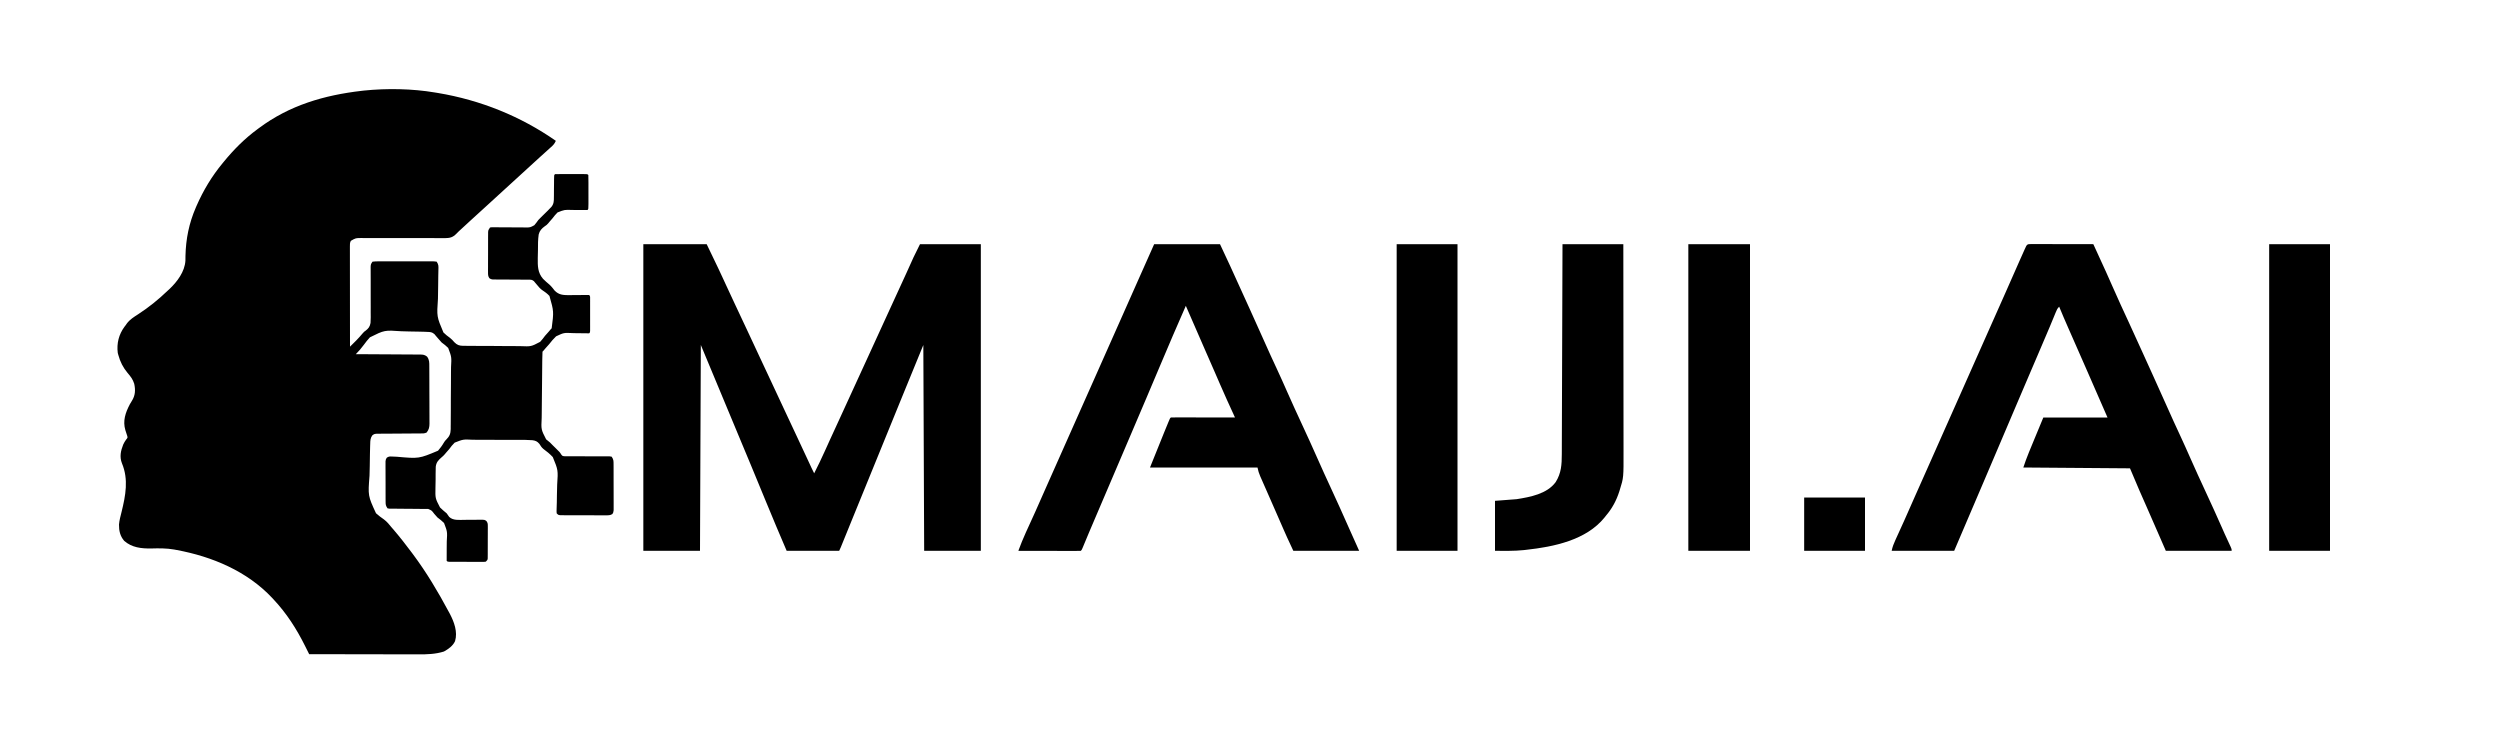
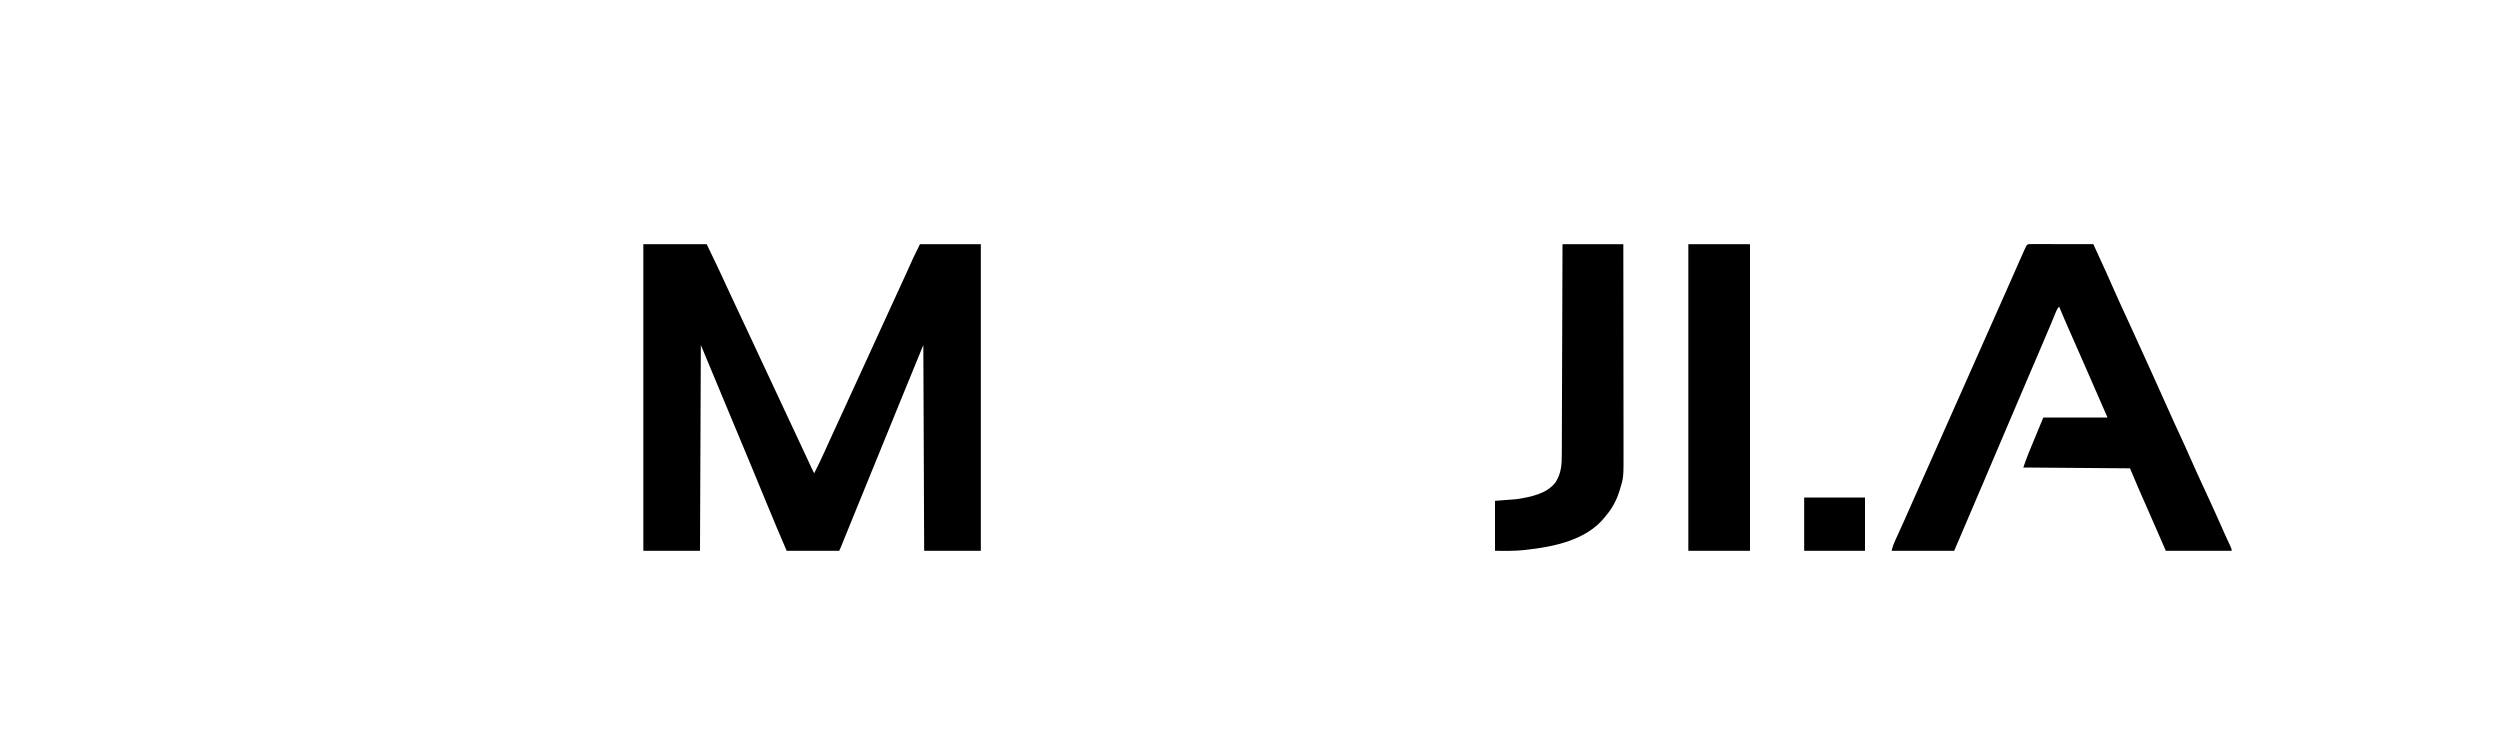
<svg xmlns="http://www.w3.org/2000/svg" version="1.1" width="3000" height="903">
-   <path d="M0 0 C1.211 0.199 2.423 0.397 3.671 0.602 C54.571 9.145 102.65 28.427 145 58 C143.521 61.544 141.578 63.503 138.688 66 C134.57 69.612 130.513 73.273 126.5 77 C122.691 80.528 118.867 84.035 115 87.5 C110.054 91.934 105.177 96.439 100.301 100.949 C93.592 107.153 86.865 113.337 80.062 119.438 C75.098 123.894 70.199 128.419 65.301 132.949 C57.796 139.89 50.251 146.784 42.641 153.609 C38.974 156.929 35.347 160.291 31.729 163.664 C30.72 164.6 29.703 165.529 28.678 166.447 C26.997 167.961 26.997 167.961 25.558 169.57 C21.252 173.93 17.865 174.701 11.823 174.777 C10.771 174.76 9.72 174.743 8.636 174.725 C6.95 174.734 6.95 174.734 5.229 174.743 C1.524 174.756 -2.178 174.727 -5.883 174.699 C-8.462 174.703 -11.04 174.71 -13.619 174.719 C-19.708 174.736 -25.797 174.729 -31.886 174.708 C-43.439 174.668 -54.992 174.67 -66.545 174.697 C-70.339 174.699 -74.133 174.681 -77.927 174.662 C-80.25 174.661 -82.572 174.662 -84.895 174.663 C-85.951 174.652 -87.006 174.641 -88.094 174.63 C-95.061 174.598 -95.061 174.598 -101 178 C-102.251 180.503 -102.123 182.185 -102.12 184.986 C-102.122 186.041 -102.123 187.095 -102.124 188.182 C-102.121 189.343 -102.117 190.505 -102.114 191.702 C-102.114 193.531 -102.114 193.531 -102.114 195.397 C-102.113 198.746 -102.108 202.095 -102.101 205.444 C-102.095 208.942 -102.095 212.44 -102.093 215.938 C-102.09 222.564 -102.082 229.191 -102.072 235.817 C-102.061 243.36 -102.055 250.903 -102.05 258.445 C-102.04 273.964 -102.022 289.482 -102 305 C-100.409 303.422 -98.819 301.842 -97.23 300.262 C-95.902 298.942 -95.902 298.942 -94.548 297.596 C-91.857 294.855 -89.328 292.025 -86.863 289.082 C-85 287 -85 287 -83.316 285.855 C-79.738 283.121 -78.189 281.018 -77.356 276.53 C-77.035 272.101 -77.109 267.672 -77.168 263.234 C-77.164 261.592 -77.156 259.951 -77.145 258.309 C-77.124 254.002 -77.143 249.697 -77.172 245.391 C-77.212 238.485 -77.189 231.579 -77.169 224.674 C-77.168 222.263 -77.182 219.853 -77.2 217.443 C-77.203 215.969 -77.205 214.496 -77.208 213.022 C-77.216 211.736 -77.223 210.449 -77.231 209.123 C-77 206 -77 206 -75 203 C-72.498 202.697 -70.241 202.59 -67.736 202.612 C-66.988 202.607 -66.24 202.601 -65.469 202.596 C-62.99 202.583 -60.511 202.591 -58.031 202.602 C-56.313 202.6 -54.594 202.597 -52.875 202.593 C-49.27 202.588 -45.666 202.595 -42.061 202.609 C-37.434 202.626 -32.807 202.616 -28.179 202.598 C-24.629 202.587 -21.08 202.591 -17.53 202.599 C-15.823 202.601 -14.117 202.598 -12.41 202.591 C-10.028 202.584 -7.646 202.595 -5.264 202.612 C-4.554 202.606 -3.844 202.6 -3.113 202.593 C-1.15 202.619 -1.15 202.619 2 203 C4.479 206.718 4.193 208.449 4.081 212.88 C4.052 214.324 4.023 215.768 3.994 217.212 C3.976 217.978 3.957 218.744 3.938 219.533 C3.85 223.617 3.83 227.702 3.799 231.787 C3.757 236.974 3.696 242.157 3.551 247.342 C2.053 268.927 2.053 268.927 10.116 287.96 C12.591 290.358 15.126 292.489 17.966 294.442 C20.013 296.01 21.493 297.665 23.167 299.618 C26.564 303.046 28.951 303.838 33.714 303.993 C34.551 303.985 35.387 303.977 36.249 303.969 C37.599 303.997 37.599 303.997 38.977 304.026 C41.939 304.077 44.897 304.076 47.859 304.07 C49.931 304.085 52.002 304.102 54.073 304.119 C58.411 304.148 62.747 304.149 67.085 304.132 C72.622 304.115 78.155 304.179 83.691 304.266 C87.969 304.322 92.246 304.326 96.524 304.316 C98.563 304.319 100.603 304.339 102.643 304.377 C115.356 304.898 115.356 304.898 126.18 299.198 C128.308 296.929 130.164 294.509 132 292 C133.362 290.447 134.735 288.903 136.125 287.375 C137.084 286.251 138.043 285.126 139 284 C139.33 283.67 139.66 283.34 140 283 C142.629 262.769 142.629 262.769 137.348 244.133 C134.746 241.34 131.8 239.15 128.594 237.094 C126.288 235.511 124.634 233.533 122.875 231.375 C121.923 230.245 120.965 229.119 120 228 C119.578 227.48 119.155 226.96 118.72 226.425 C116.431 224.529 115.067 224.622 112.117 224.615 C110.63 224.6 110.63 224.6 109.114 224.585 C108.045 224.588 106.976 224.591 105.875 224.594 C104.777 224.583 103.678 224.572 102.546 224.561 C99.031 224.527 95.516 224.511 92 224.5 C87.375 224.485 82.75 224.452 78.125 224.406 C77.056 224.409 75.987 224.412 74.886 224.415 C73.4 224.4 73.4 224.4 71.883 224.385 C70.574 224.382 70.574 224.382 69.239 224.379 C67 224 67 224 65.218 222.816 C63.54 220.315 63.626 218.567 63.628 215.566 C63.621 214.455 63.615 213.344 63.609 212.199 C63.623 210.399 63.623 210.399 63.637 208.562 C63.636 207.331 63.636 206.099 63.635 204.83 C63.638 201.557 63.655 198.283 63.677 195.009 C63.687 193.002 63.688 190.995 63.684 188.987 C63.678 185.137 63.686 181.288 63.699 177.438 C63.698 176.237 63.697 175.037 63.696 173.801 C63.706 172.69 63.716 171.579 63.725 170.434 C63.73 169.454 63.735 168.475 63.739 167.467 C64 165 64 165 66 162 C68.13 161.655 68.13 161.655 70.798 161.695 C71.796 161.701 72.794 161.707 73.823 161.713 C74.906 161.732 75.989 161.75 77.105 161.77 C79.391 161.772 81.677 161.772 83.963 161.771 C87.573 161.786 91.182 161.812 94.792 161.866 C98.273 161.911 101.75 161.906 105.23 161.895 C106.304 161.923 107.377 161.952 108.482 161.982 C114.244 161.96 114.244 161.96 119.167 159.279 C120.933 157.263 122.459 155.189 124 153 C125.094 151.84 126.208 150.698 127.352 149.586 C127.893 149.052 128.434 148.519 128.992 147.969 C129.8 147.18 129.8 147.18 130.625 146.375 C131.724 145.302 132.82 144.227 133.914 143.148 C134.625 142.455 134.625 142.455 135.35 141.748 C135.895 141.171 136.439 140.594 137 140 C137.875 139.114 138.75 138.229 139.651 137.316 C142.564 133.768 142.715 130.251 142.672 125.793 C142.685 125.027 142.697 124.261 142.711 123.472 C142.747 121.043 142.75 118.616 142.75 116.188 C142.772 113.741 142.8 111.296 142.832 108.85 C142.85 107.332 142.86 105.814 142.862 104.296 C142.891 99.109 142.891 99.109 144 98 C146.873 97.899 149.721 97.86 152.594 97.867 C153.456 97.866 154.317 97.865 155.205 97.864 C157.031 97.864 158.857 97.865 160.683 97.87 C163.488 97.875 166.293 97.87 169.098 97.863 C170.867 97.864 172.637 97.865 174.406 97.867 C175.251 97.865 176.096 97.863 176.966 97.861 C182.885 97.885 182.885 97.885 184 99 C184.101 102.018 184.14 105.013 184.133 108.031 C184.134 108.938 184.135 109.844 184.136 110.777 C184.136 112.698 184.135 114.618 184.13 116.538 C184.125 119.487 184.13 122.437 184.137 125.387 C184.136 127.247 184.135 129.108 184.133 130.969 C184.135 131.857 184.137 132.746 184.139 133.661 C184.115 139.885 184.115 139.885 183 141 C180.659 141.049 178.34 141.039 176 141 C174.54 140.999 173.081 141 171.621 141.004 C169.32 141.008 167.023 141.001 164.723 140.949 C155.465 140.613 155.465 140.613 147.053 143.93 C144.793 146.176 142.888 148.438 141 151 C139.844 152.342 138.677 153.676 137.5 155 C136.946 155.676 136.392 156.351 135.821 157.047 C134 159 134 159 131.74 160.511 C128.043 163.213 125.53 165.811 124.425 170.376 C123.565 176.498 123.502 182.616 123.552 188.79 C123.562 192.102 123.451 195.394 123.33 198.703 C123.191 208.132 123.211 216.153 129.603 223.557 C132.039 226.007 134.596 228.258 137.257 230.46 C139.745 232.658 141.65 235.279 143.715 237.871 C148.714 242.813 153.483 243.087 160.206 243.2 C162.66 243.185 165.11 243.126 167.562 243.062 C170.053 243.047 172.543 243.045 175.034 243.044 C176.574 243.038 178.114 243.021 179.654 242.991 C181.436 242.959 183.218 242.975 185 243 C186.545 244.545 186.127 245.987 186.129 248.137 C186.134 249.453 186.134 249.453 186.139 250.796 C186.137 251.75 186.135 252.704 186.133 253.688 C186.134 254.66 186.135 255.633 186.136 256.635 C186.136 258.697 186.135 260.758 186.13 262.819 C186.125 265.986 186.13 269.153 186.137 272.32 C186.136 274.318 186.135 276.315 186.133 278.312 C186.135 279.267 186.137 280.221 186.139 281.204 C186.136 282.081 186.133 282.959 186.129 283.863 C186.128 285.028 186.128 285.028 186.127 286.216 C186 288 186 288 185 289 C182.476 289.012 179.971 288.965 177.449 288.895 C175.034 288.87 172.618 288.857 170.203 288.844 C168.545 288.823 166.888 288.783 165.231 288.722 C154.618 288.21 154.618 288.21 145.302 292.587 C142.209 295.484 139.607 298.664 137 302 C135.612 303.57 134.218 305.134 132.812 306.688 C131.874 307.791 130.936 308.894 130 310 C129.67 310.33 129.34 310.66 129 311 C128.857 314.021 128.779 317.02 128.744 320.043 C128.729 320.992 128.714 321.942 128.699 322.921 C128.573 331.709 128.505 340.499 128.452 349.288 C128.416 355.194 128.363 361.098 128.266 367.003 C128.173 372.71 128.125 378.416 128.107 384.124 C128.093 386.296 128.064 388.468 128.018 390.639 C127.311 404.431 127.311 404.431 133.345 416.196 C134.858 417.51 136.407 418.784 138 420 C139.149 421.137 140.286 422.287 141.398 423.461 C142.388 424.435 143.38 425.407 144.375 426.375 C149.784 431.646 149.784 431.646 151.305 434.135 C152.883 436.245 152.883 436.245 155.587 436.499 C156.623 436.499 157.658 436.498 158.725 436.498 C159.899 436.508 161.074 436.518 162.284 436.529 C163.553 436.521 164.822 436.512 166.129 436.504 C168.116 436.518 170.102 436.533 172.089 436.548 C174.873 436.565 177.656 436.564 180.44 436.563 C185.315 436.561 190.19 436.568 195.066 436.603 C197.662 436.62 200.258 436.623 202.855 436.61 C204.026 436.617 205.198 436.624 206.405 436.631 C207.439 436.63 208.474 436.629 209.54 436.628 C210.758 436.812 210.758 436.812 212 437 C214.349 440.524 214.258 441.994 214.275 446.168 C214.284 447.439 214.294 448.711 214.304 450.021 C214.303 451.41 214.302 452.799 214.301 454.188 C214.305 455.611 214.309 457.034 214.314 458.458 C214.321 461.44 214.321 464.423 214.316 467.405 C214.31 471.229 214.327 475.052 214.35 478.875 C214.365 481.814 214.366 484.753 214.363 487.693 C214.363 489.102 214.368 490.512 214.378 491.922 C214.391 493.892 214.382 495.862 214.372 497.832 C214.373 498.953 214.374 500.075 214.374 501.23 C214 504 214 504 212.857 505.862 C210.164 507.512 208.055 507.374 204.908 507.372 C203.653 507.379 202.399 507.385 201.106 507.391 C199.736 507.383 198.366 507.373 196.996 507.363 C195.593 507.363 194.189 507.363 192.786 507.365 C189.846 507.365 186.907 507.354 183.967 507.336 C180.195 507.313 176.423 507.313 172.651 507.32 C169.754 507.323 166.857 507.316 163.96 507.307 C162.569 507.303 161.178 507.302 159.787 507.303 C157.846 507.304 155.904 507.289 153.963 507.275 C152.304 507.268 152.304 507.268 150.612 507.261 C148 507 148 507 146 505 C145.836 502.52 145.836 502.52 145.951 499.351 C145.986 498.165 146.021 496.979 146.057 495.757 C146.099 494.464 146.141 493.172 146.184 491.84 C146.233 489.098 146.266 486.357 146.299 483.615 C146.352 479.295 146.426 474.979 146.6 470.662 C147.774 453.128 147.774 453.128 141.364 437.493 C137.918 433.8 134.163 430.679 130.067 427.735 C127.855 425.878 126.768 424.07 125.253 421.633 C122.702 418.631 120.63 417.746 116.829 417.244 C111.259 416.798 105.689 416.833 100.105 416.867 C98.032 416.857 95.958 416.844 93.885 416.83 C89.543 416.809 85.202 416.818 80.86 416.847 C75.314 416.881 69.772 416.835 64.227 416.764 C59.945 416.72 55.664 416.723 51.381 416.74 C49.338 416.741 47.295 416.728 45.252 416.698 C33.852 416.129 33.852 416.129 23.588 420.166 C21.069 422.65 19.033 425.113 17 428 C15.806 429.387 14.598 430.763 13.375 432.125 C12.555 433.101 12.555 433.101 11.719 434.097 C10 436 10 436 7.963 437.748 C3.977 441.2 1.54 443.758 0.901 449.108 C0.822 451.012 0.79 452.919 0.797 454.824 C0.771 456.359 0.771 456.359 0.745 457.925 C0.722 460.082 0.72 462.24 0.737 464.397 C0.75 467.665 0.656 470.919 0.555 474.186 C0.285 486.964 0.285 486.964 6.025 497.955 C8.541 500.489 11.251 502.72 14 505 C15.017 506.413 16.025 507.834 17.016 509.266 C21.685 513.856 29.226 512.836 35.332 512.824 C37.138 512.802 38.944 512.777 40.75 512.75 C43.454 512.731 46.158 512.722 48.862 512.73 C50.539 512.733 52.217 512.719 53.893 512.687 C59.54 512.666 59.54 512.666 61.715 514.243 C63.339 516.463 63.375 517.704 63.372 520.44 C63.379 521.334 63.385 522.228 63.391 523.15 C63.377 524.593 63.377 524.593 63.363 526.066 C63.364 527.056 63.364 528.046 63.365 529.066 C63.362 531.158 63.353 533.25 63.336 535.343 C63.313 538.553 63.316 541.764 63.322 544.975 C63.317 547.005 63.31 549.036 63.301 551.066 C63.302 552.031 63.303 552.996 63.304 553.989 C63.294 554.88 63.284 555.772 63.275 556.69 C63.27 557.476 63.265 558.262 63.261 559.071 C63 561 63 561 61 563 C59.02 563.247 59.02 563.247 56.566 563.243 C55.649 563.246 54.731 563.249 53.786 563.252 C52.793 563.245 51.8 563.238 50.777 563.23 C49.762 563.23 48.746 563.23 47.699 563.229 C45.55 563.226 43.4 563.218 41.251 563.206 C37.948 563.188 34.645 563.185 31.342 563.186 C29.258 563.181 27.174 563.175 25.09 563.168 C24.095 563.167 23.1 563.166 22.075 563.165 C21.161 563.158 20.247 563.152 19.304 563.145 C18.496 563.141 17.687 563.138 16.853 563.134 C15 563 15 563 14 562 C13.963 559.016 13.986 556.049 14.035 553.066 C14.041 551.201 14.044 549.336 14.045 547.471 C14.047 544.527 14.062 541.587 14.127 538.644 C14.843 527.041 14.843 527.041 10.843 516.58 C8.355 514.104 5.822 512.076 3 510 C1.629 508.534 0.288 507.039 -1 505.5 C-3.932 501.556 -3.932 501.556 -8.163 499.742 C-9.059 499.737 -9.954 499.733 -10.877 499.729 C-11.891 499.719 -12.906 499.708 -13.951 499.698 C-15.05 499.696 -16.149 499.694 -17.281 499.691 C-19.59 499.666 -21.898 499.641 -24.207 499.615 C-27.861 499.586 -31.515 499.562 -35.169 499.544 C-38.686 499.522 -42.202 499.483 -45.719 499.441 C-46.818 499.441 -47.917 499.441 -49.049 499.441 C-50.063 499.428 -51.078 499.414 -52.123 499.401 C-53.019 499.396 -53.914 499.39 -54.837 499.385 C-55.551 499.258 -56.265 499.131 -57 499 C-59.242 495.637 -59.256 494.501 -59.275 490.566 C-59.284 489.455 -59.294 488.344 -59.304 487.199 C-59.302 485.399 -59.302 485.399 -59.301 483.562 C-59.305 482.331 -59.309 481.099 -59.314 479.83 C-59.321 476.557 -59.318 473.283 -59.312 470.009 C-59.312 468.002 -59.323 465.995 -59.336 463.987 C-59.361 460.137 -59.365 456.288 -59.363 452.438 C-59.372 451.237 -59.382 450.037 -59.391 448.801 C-59.382 447.134 -59.382 447.134 -59.372 445.434 C-59.373 444.454 -59.374 443.475 -59.374 442.467 C-59 440 -59 440 -57.767 438.17 C-55.452 436.637 -54.116 436.709 -51.355 436.853 C-50.412 436.891 -49.469 436.928 -48.497 436.967 C-47.476 437.018 -46.455 437.069 -45.402 437.121 C-19.262 439.442 -19.262 439.442 3.654 429.84 C6.203 426.842 8.512 423.855 10.46 420.431 C12 418 12 418 13.433 416.58 C17.499 412.509 18.704 409.553 18.858 403.831 C18.852 402.927 18.846 402.023 18.84 401.093 C18.857 400.122 18.874 399.152 18.891 398.153 C18.938 394.959 18.94 391.768 18.938 388.574 C18.952 386.344 18.967 384.113 18.984 381.883 C19.011 377.211 19.014 372.541 19.002 367.869 C18.99 361.9 19.051 355.934 19.132 349.965 C19.184 345.359 19.19 340.753 19.182 336.147 C19.186 333.947 19.205 331.747 19.241 329.548 C19.941 317.457 19.941 317.457 15.83 306.52 C13.349 304.029 10.849 302.045 8 300 C6.669 298.577 5.369 297.124 4.125 295.625 C3.094 294.408 2.052 293.199 1 292 C0.438 291.318 -0.123 290.636 -0.702 289.933 C-3.688 287.421 -5.463 287.421 -9.335 287.276 C-11.264 287.194 -11.264 287.194 -13.232 287.111 C-14.638 287.075 -16.044 287.042 -17.449 287.012 C-18.164 286.994 -18.878 286.977 -19.614 286.959 C-23.407 286.869 -27.199 286.807 -30.993 286.764 C-34.103 286.725 -37.205 286.635 -40.312 286.498 C-60.602 285.089 -60.602 285.089 -78.079 293.785 C-80.73 296.647 -83.126 299.592 -85.385 302.771 C-88.264 306.744 -91.528 310.528 -95 314 C-93.969 314.004 -92.938 314.007 -91.876 314.011 C-82.164 314.048 -72.453 314.106 -62.742 314.184 C-57.749 314.223 -52.756 314.256 -47.763 314.271 C-42.945 314.286 -38.128 314.321 -33.311 314.368 C-31.472 314.383 -29.633 314.391 -27.794 314.392 C-25.22 314.394 -22.647 314.421 -20.073 314.454 C-19.312 314.449 -18.55 314.444 -17.765 314.439 C-14.259 314.508 -12.36 314.719 -9.558 316.909 C-6.666 320.79 -6.846 323.989 -6.839 328.675 C-6.834 329.467 -6.829 330.259 -6.824 331.075 C-6.809 333.702 -6.802 336.33 -6.797 338.957 C-6.791 340.781 -6.785 342.604 -6.78 344.428 C-6.769 348.255 -6.763 352.083 -6.76 355.91 C-6.754 360.813 -6.73 365.716 -6.702 370.619 C-6.683 374.387 -6.678 378.156 -6.676 381.925 C-6.673 383.732 -6.665 385.539 -6.652 387.346 C-6.635 389.877 -6.637 392.406 -6.644 394.937 C-6.634 395.682 -6.625 396.428 -6.616 397.196 C-6.651 401.634 -7.255 404.474 -10 408 C-12.683 409.342 -14.759 409.132 -17.763 409.142 C-18.971 409.149 -20.18 409.156 -21.424 409.163 C-22.736 409.167 -24.047 409.171 -25.398 409.176 C-26.754 409.186 -28.109 409.198 -29.464 409.21 C-35.225 409.262 -40.985 409.31 -46.746 409.326 C-50.269 409.336 -53.792 409.365 -57.315 409.407 C-59.309 409.426 -61.304 409.423 -63.298 409.42 C-64.512 409.436 -65.727 409.453 -66.978 409.47 C-68.581 409.479 -68.581 409.479 -70.217 409.488 C-73.066 409.823 -73.066 409.823 -75.33 411.552 C-77.585 414.857 -77.665 417.82 -77.74 421.696 C-77.784 422.853 -77.784 422.853 -77.829 424.034 C-77.918 426.587 -77.975 429.14 -78.023 431.695 C-78.042 432.574 -78.061 433.452 -78.08 434.358 C-78.176 439.021 -78.243 443.683 -78.291 448.347 C-78.335 452.177 -78.432 456 -78.578 459.828 C-80.462 483.956 -80.462 483.956 -70.804 504.904 C-67.768 507.644 -64.617 510.046 -61.233 512.339 C-57.58 515.056 -54.848 518.48 -52 522 C-51.126 523.012 -50.248 524.021 -49.367 525.027 C-41.892 533.757 -34.873 542.79 -28 552 C-27.466 552.713 -26.932 553.426 -26.382 554.16 C-10.112 575.979 3.733 599.274 16.562 623.25 C16.968 624 17.374 624.75 17.792 625.522 C22.941 635.291 27.398 647.293 24.062 658.375 C21.379 664.171 16.182 667.783 10.75 670.812 C0.724 673.987 -9.328 674.285 -19.765 674.227 C-21.205 674.226 -22.645 674.227 -24.085 674.228 C-27.956 674.229 -31.827 674.217 -35.698 674.203 C-39.758 674.19 -43.818 674.189 -47.878 674.187 C-55.549 674.181 -63.219 674.164 -70.89 674.144 C-79.63 674.122 -88.37 674.111 -97.11 674.101 C-115.074 674.08 -133.037 674.045 -151 674 C-151.533 672.933 -152.065 671.865 -152.614 670.766 C-153.328 669.335 -154.043 667.904 -154.758 666.473 C-155.107 665.773 -155.456 665.073 -155.816 664.352 C-166.234 643.497 -177.978 625.088 -194 608 C-194.698 607.251 -194.698 607.251 -195.409 606.488 C-225.494 574.46 -267.335 556.887 -310 549 C-310.999 548.811 -311.999 548.622 -313.028 548.427 C-322.272 546.825 -331.19 546.893 -340.539 547.166 C-352.372 547.356 -363.834 546.114 -373 538 C-377.895 532.227 -379.281 525.882 -379.205 518.427 C-378.771 513.286 -377.367 508.307 -376.125 503.312 C-371.265 483.558 -367.571 464.278 -375.688 444.875 C-378.696 437.113 -377.123 430.009 -374.16 422.48 C-373.148 420.316 -372.082 418.492 -370.688 416.562 C-368.747 414.243 -368.747 414.243 -369.297 412.141 C-369.529 411.434 -369.761 410.728 -370 410 C-370.249 409.23 -370.498 408.461 -370.754 407.668 C-371.154 406.44 -371.154 406.44 -371.562 405.188 C-374.863 394.032 -371.484 384.286 -366.27 374.266 C-365.493 372.879 -364.684 371.509 -363.824 370.172 C-359.596 363.591 -359.307 356.998 -360.938 349.5 C-362.563 344.199 -365.356 340.63 -368.938 336.469 C-374.296 330.055 -377.84 323.045 -380 315 C-380.227 314.175 -380.454 313.35 -380.688 312.5 C-382.12 301.043 -379.45 290.335 -372.535 280.973 C-372.029 280.322 -371.522 279.671 -371 279 C-370.41 278.132 -370.41 278.132 -369.809 277.246 C-366.188 272.354 -361.271 269.367 -356.231 266.111 C-343.551 257.886 -331.884 248.471 -321 238 C-320.276 237.339 -319.551 236.677 -318.805 235.996 C-309.405 227.167 -300.218 214.989 -299.496 201.695 C-299.462 199.839 -299.443 197.982 -299.438 196.125 C-298.952 175.529 -295.189 156.928 -287 138 C-286.688 137.278 -286.376 136.556 -286.055 135.812 C-278.04 117.517 -267.747 100.392 -255 85 C-254.559 84.459 -254.118 83.918 -253.664 83.36 C-241.621 68.624 -228.361 55.259 -213 44 C-212.146 43.363 -212.146 43.363 -211.275 42.713 C-174.555 15.341 -133.143 3.233 -88 -2 C-87.123 -2.105 -86.246 -2.209 -85.343 -2.317 C-57.579 -5.133 -27.508 -4.657 0 0 Z " fill="#000000" transform="translate(522,111)" />
  <path d="M0 0 C25.08 0 50.16 0 76 0 C90.853 30.848 90.853 30.848 95.438 40.812 C96.523 43.16 97.609 45.508 98.695 47.855 C99.238 49.03 99.781 50.205 100.341 51.416 C103.153 57.491 105.981 63.558 108.812 69.625 C109.099 70.24 109.386 70.855 109.682 71.488 C114.791 82.437 119.936 93.369 125.087 104.299 C130.118 114.977 135.107 125.672 140.067 136.383 C144.342 145.606 148.665 154.805 153 164 C158.394 175.443 163.751 186.903 169.066 198.383 C173.676 208.327 178.343 218.243 183.017 228.156 C188.392 239.559 193.723 250.981 199.016 262.422 C199.513 263.497 200.011 264.572 200.523 265.68 C200.956 266.615 201.388 267.551 201.833 268.515 C202.857 270.695 203.911 272.852 205 275 C209.522 266.117 213.821 257.164 217.908 248.073 C219.522 244.484 221.146 240.9 222.77 237.316 C223.111 236.562 223.452 235.808 223.804 235.031 C227.823 226.166 231.913 217.334 236 208.5 C241.542 196.519 247.051 184.524 252.5 172.5 C258.327 159.64 264.229 146.816 270.156 134.001 C275.311 122.852 280.43 111.688 285.5 100.5 C291.323 87.649 297.219 74.833 303.144 62.028 C307.211 53.235 311.267 44.438 315.266 35.613 C315.605 34.864 315.945 34.114 316.295 33.342 C317.885 29.831 319.472 26.319 321.055 22.805 C321.625 21.543 322.195 20.281 322.766 19.02 C323.489 17.412 323.489 17.412 324.228 15.773 C326.72 10.468 329.379 5.242 332 0 C356.09 0 380.18 0 405 0 C405 121.44 405 242.88 405 368 C382.56 368 360.12 368 337 368 C336.505 245.735 336.505 245.735 336 121 C323.166 152.273 323.166 152.273 310.375 183.562 C309.542 185.605 308.708 187.647 307.875 189.689 C301.113 206.264 294.359 222.843 287.606 239.422 C280.675 256.439 273.736 273.453 266.79 290.464 C262.079 302 257.372 313.538 252.674 325.08 C251.9 326.982 251.126 328.883 250.352 330.785 C249.842 332.038 249.332 333.29 248.822 334.543 C248.572 335.159 248.321 335.774 248.063 336.408 C246.339 340.644 244.616 344.881 242.893 349.117 C241.997 351.316 241.102 353.516 240.207 355.715 C239.795 356.73 239.382 357.745 238.957 358.791 C238.58 359.716 238.204 360.641 237.816 361.594 C237.487 362.401 237.159 363.208 236.821 364.039 C236.26 365.38 235.65 366.7 235 368 C214.21 368 193.42 368 172 368 C163.62 348.376 155.255 328.755 147.188 309 C141.264 294.497 135.282 280.021 129.25 265.562 C128.831 264.557 128.411 263.552 127.979 262.516 C125.842 257.392 123.703 252.269 121.564 247.145 C117.786 238.093 114.015 229.039 110.243 219.984 C108.175 215.021 106.107 210.057 104.039 205.094 C103.207 203.098 102.376 201.102 101.544 199.105 C101.128 198.106 100.711 197.107 100.282 196.078 C89.855 171.052 79.427 146.026 69 121 C68.67 202.51 68.34 284.02 68 368 C45.56 368 23.12 368 0 368 C0 246.56 0 125.12 0 0 Z " fill="#000000" transform="translate(772,293)" />
  <path d="M0 0 C0.735 0.004 1.47 0.007 2.228 0.011 C2.998 0.011 3.769 0.011 4.563 0.01 C7.122 0.011 9.682 0.019 12.241 0.027 C14.011 0.029 15.781 0.03 17.55 0.031 C22.218 0.035 26.885 0.045 31.552 0.056 C36.311 0.066 41.07 0.071 45.829 0.076 C55.173 0.086 64.518 0.103 73.862 0.124 C90.605 36.644 90.605 36.644 96.82 50.805 C103.288 65.525 109.994 80.127 116.779 94.702 C122.307 106.58 127.758 118.486 133.088 130.454 C137.222 139.727 141.44 148.96 145.675 158.187 C151.57 171.033 157.347 183.928 163.063 196.854 C167.904 207.794 172.868 218.665 177.942 229.498 C182.245 238.717 186.379 248.005 190.487 257.312 C196.302 270.484 202.279 283.574 208.362 296.624 C215.267 311.438 222.019 326.312 228.612 341.267 C228.919 341.962 229.225 342.657 229.541 343.373 C230.134 344.718 230.726 346.062 231.318 347.407 C233.727 352.865 236.244 358.267 238.802 363.657 C239.862 366.124 239.862 366.124 239.862 368.124 C213.792 368.124 187.722 368.124 160.862 368.124 C158.428 362.535 155.995 356.946 153.487 351.187 C148.676 340.142 143.857 329.101 139.007 318.074 C138.611 317.174 138.215 316.274 137.807 315.346 C135.909 311.029 134.008 306.713 132.105 302.398 C131.398 300.791 130.69 299.184 129.983 297.578 C129.685 296.902 129.386 296.227 129.079 295.532 C125.229 286.775 121.576 277.944 117.862 269.124 C75.622 268.794 33.382 268.464 -10.138 268.124 C-8.098 262.006 -5.983 256.076 -3.521 250.136 C-3.012 248.899 -3.012 248.899 -2.493 247.638 C-1.419 245.028 -0.341 242.42 0.737 239.812 C1.452 238.076 2.167 236.339 2.882 234.603 C6.52 225.768 10.187 216.945 13.862 208.124 C39.272 208.124 64.682 208.124 90.862 208.124 C82.24 188.322 73.61 168.524 64.925 148.749 C64.558 147.914 64.19 147.078 63.812 146.217 C59.928 137.372 56.04 128.528 52.15 119.685 C50.51 115.958 48.871 112.23 47.232 108.502 C46.085 105.891 44.935 103.282 43.786 100.672 C40.056 92.191 36.373 83.699 32.862 75.124 C30.589 77.397 29.882 79.162 28.667 82.132 C28.211 83.234 27.756 84.335 27.286 85.47 C27.037 86.079 26.788 86.687 26.531 87.314 C25.097 90.81 23.643 94.297 22.19 97.785 C21.861 98.576 21.531 99.367 21.192 100.182 C16.376 111.72 11.421 123.199 6.487 134.687 C4.386 139.581 2.286 144.476 0.186 149.371 C-0.077 149.985 -0.341 150.599 -0.612 151.232 C-6.33 164.561 -12.02 177.904 -17.7 191.249 C-18.172 192.358 -18.644 193.466 -19.13 194.607 C-21.513 200.207 -23.896 205.807 -26.279 211.407 C-31.062 222.647 -35.85 233.886 -40.638 245.124 C-42.548 249.609 -44.458 254.093 -46.368 258.578 C-47.078 260.244 -47.078 260.244 -47.803 261.945 C-50.729 268.815 -53.654 275.686 -56.578 282.557 C-68.725 311.096 -80.907 339.62 -93.138 368.124 C-117.888 368.124 -142.638 368.124 -168.138 368.124 C-167.201 363.439 -165.712 359.615 -163.736 355.328 C-163.387 354.559 -163.038 353.79 -162.678 352.998 C-161.921 351.331 -161.162 349.665 -160.4 348 C-158.334 343.479 -156.285 338.95 -154.236 334.421 C-153.811 333.484 -153.386 332.547 -152.949 331.582 C-148.599 321.964 -144.363 312.298 -140.138 302.624 C-133.855 288.252 -127.472 273.929 -121.013 259.635 C-115.306 247 -109.692 234.327 -104.138 221.624 C-97.853 207.253 -91.472 192.929 -85.013 178.635 C-79.306 166 -73.692 153.327 -68.138 140.624 C-62.218 127.087 -56.222 113.589 -50.138 100.124 C-44.035 86.618 -38.017 73.078 -32.075 59.499 C-26.331 46.375 -20.559 33.265 -14.718 20.183 C-13.96 18.487 -13.204 16.79 -12.448 15.092 C-11.408 12.758 -10.365 10.425 -9.321 8.093 C-9.012 7.397 -8.702 6.702 -8.384 5.985 C-5.701 0.012 -5.701 0.012 0 0 Z " fill="#000000" transform="translate(2438.138,292.876)" />
-   <path d="M0 0 C26.07 0 52.14 0 79 0 C87.34 17.792 95.652 35.538 103.633 53.484 C107.298 61.705 111.058 69.882 114.812 78.062 C120.708 90.909 126.485 103.803 132.201 116.73 C137.042 127.67 142.006 138.54 147.08 149.374 C151.383 158.593 155.517 167.881 159.625 177.188 C165.44 190.36 171.417 203.449 177.5 216.5 C183.817 230.053 190.002 243.653 196.037 257.333 C201.236 269.114 206.579 280.82 212 292.5 C219.244 308.112 226.301 323.799 233.254 339.543 C237.463 349.046 241.735 358.522 246 368 C219.93 368 193.86 368 167 368 C158.955 350.76 158.955 350.76 155.977 343.938 C155.633 343.154 155.289 342.37 154.934 341.562 C153.829 339.042 152.727 336.521 151.625 334 C150.846 332.221 150.068 330.442 149.289 328.663 C148.084 325.908 146.878 323.153 145.674 320.397 C143.223 314.79 140.764 309.187 138.297 303.588 C136.718 300.001 135.143 296.413 133.569 292.825 C132.819 291.117 132.067 289.41 131.313 287.704 C130.265 285.331 129.224 282.955 128.184 280.578 C127.874 279.881 127.564 279.184 127.246 278.466 C125.693 274.9 124.773 271.865 124 268 C81.43 268 38.86 268 -5 268 C6.866 238.334 6.866 238.334 11.681 226.643 C12.598 224.414 13.511 222.183 14.424 219.953 C15.013 218.521 15.602 217.088 16.191 215.656 C16.461 214.996 16.731 214.336 17.009 213.656 C18.886 209.114 18.886 209.114 20 208 C22.403 207.905 24.778 207.874 27.182 207.886 C27.933 207.886 28.684 207.886 29.458 207.886 C31.953 207.887 34.447 207.895 36.941 207.902 C38.666 207.904 40.391 207.906 42.116 207.907 C46.665 207.91 51.214 207.92 55.763 207.931 C60.401 207.942 65.039 207.946 69.678 207.951 C78.785 207.962 87.893 207.979 97 208 C96.709 207.37 96.418 206.739 96.118 206.089 C90.267 193.401 84.481 180.691 78.934 167.867 C77.142 163.724 75.342 159.585 73.543 155.445 C73.172 154.59 72.8 153.735 72.418 152.855 C68.602 144.072 64.75 135.306 60.895 126.54 C53.204 109.052 45.572 91.54 38 74 C22.328 109.874 22.328 109.874 7.052 145.918 C1.812 158.496 -3.531 171.029 -8.875 183.562 C-9.364 184.711 -9.854 185.859 -10.358 187.042 C-12.37 191.761 -14.382 196.48 -16.395 201.199 C-19.956 209.55 -23.514 217.904 -27.07 226.258 C-35.476 246.005 -43.882 265.753 -52.348 285.475 C-58.108 298.897 -63.838 312.333 -69.563 325.771 C-70.593 328.188 -71.623 330.606 -72.653 333.023 C-74.105 336.43 -75.557 339.838 -77.008 343.246 C-77.437 344.254 -77.867 345.262 -78.31 346.301 C-80.911 352.413 -83.469 358.542 -85.984 364.691 C-87 367 -87 367 -88 368 C-90.343 368.095 -92.655 368.126 -94.998 368.114 C-96.096 368.114 -96.096 368.114 -97.215 368.114 C-99.645 368.113 -102.074 368.105 -104.504 368.098 C-106.184 368.096 -107.864 368.094 -109.544 368.093 C-113.975 368.09 -118.405 368.08 -122.836 368.069 C-127.353 368.058 -131.871 368.054 -136.389 368.049 C-145.259 368.038 -154.13 368.021 -163 368 C-160.196 360.562 -157.317 353.204 -153.988 345.984 C-153.623 345.183 -153.257 344.381 -152.881 343.555 C-152.1 341.841 -151.317 340.129 -150.533 338.417 C-148.406 333.769 -146.292 329.115 -144.18 324.461 C-143.529 323.029 -143.529 323.029 -142.866 321.567 C-138.474 311.872 -134.197 302.128 -129.938 292.375 C-124.041 278.879 -118.065 265.422 -112 252 C-105.916 238.536 -99.919 225.037 -94 211.5 C-87.716 197.128 -81.334 182.804 -74.875 168.51 C-69.168 155.875 -63.554 143.203 -58 130.5 C-52.081 116.963 -46.084 103.464 -40 90 C-33.106 74.742 -26.324 59.438 -19.627 44.092 C-13.184 29.348 -6.583 14.686 0 0 Z " fill="#000000" transform="translate(1385,293)" />
  <path d="M0 0 C24.09 0 48.18 0 73 0 C73.044 34.124 73.081 68.248 73.102 102.372 C73.105 106.407 73.107 110.442 73.11 114.478 C73.11 115.281 73.111 116.084 73.111 116.912 C73.12 129.892 73.136 142.873 73.154 155.853 C73.173 169.187 73.184 182.521 73.188 195.856 C73.191 204.074 73.2 212.291 73.216 220.509 C73.226 226.156 73.23 231.803 73.227 237.45 C73.226 240.7 73.229 243.951 73.238 247.201 C73.332 280.195 73.332 280.195 68.812 294.625 C68.6 295.322 68.387 296.018 68.167 296.736 C64.677 307.64 59.494 317.303 52 326 C51.492 326.651 50.984 327.302 50.461 327.973 C28.445 355.248 -10.394 363.098 -43.312 366.75 C-44.425 366.878 -45.538 367.006 -46.684 367.138 C-58.247 368.307 -69.185 368 -81 368 C-81 348.2 -81 328.4 -81 308 C-72.42 307.34 -63.84 306.68 -55 306 C-38.797 303.427 -18.64 299.769 -8.199 285.547 C-1.408 274.719 -0.854 264.411 -0.842 251.933 C-0.837 250.852 -0.832 249.77 -0.827 248.655 C-0.812 245.049 -0.803 241.442 -0.795 237.836 C-0.785 235.243 -0.775 232.651 -0.765 230.058 C-0.743 224.486 -0.725 218.914 -0.709 213.342 C-0.686 205.286 -0.658 197.229 -0.629 189.173 C-0.581 176.1 -0.538 163.028 -0.497 149.955 C-0.458 137.261 -0.416 124.566 -0.372 111.871 C-0.37 111.088 -0.367 110.305 -0.364 109.498 C-0.35 105.569 -0.337 101.639 -0.323 97.71 C-0.209 65.14 -0.103 32.57 0 0 Z " fill="#000000" transform="translate(1875,293)" />
  <path d="M0 0 C24.42 0 48.84 0 74 0 C74 121.44 74 242.88 74 368 C49.58 368 25.16 368 0 368 C0 246.56 0 125.12 0 0 Z " fill="#000000" transform="translate(2026,293)" />
-   <path d="M0 0 C24.09 0 48.18 0 73 0 C73 121.44 73 242.88 73 368 C48.91 368 24.82 368 0 368 C0 246.56 0 125.12 0 0 Z " fill="#000000" transform="translate(2723,293)" />
-   <path d="M0 0 C24.09 0 48.18 0 73 0 C73 121.44 73 242.88 73 368 C48.91 368 24.82 368 0 368 C0 246.56 0 125.12 0 0 Z " fill="#000000" transform="translate(1676,293)" />
  <path d="M0 0 C24.09 0 48.18 0 73 0 C73 21.12 73 42.24 73 64 C48.91 64 24.82 64 0 64 C0 42.88 0 21.76 0 0 Z " fill="#000000" transform="translate(2165,597)" />
</svg>